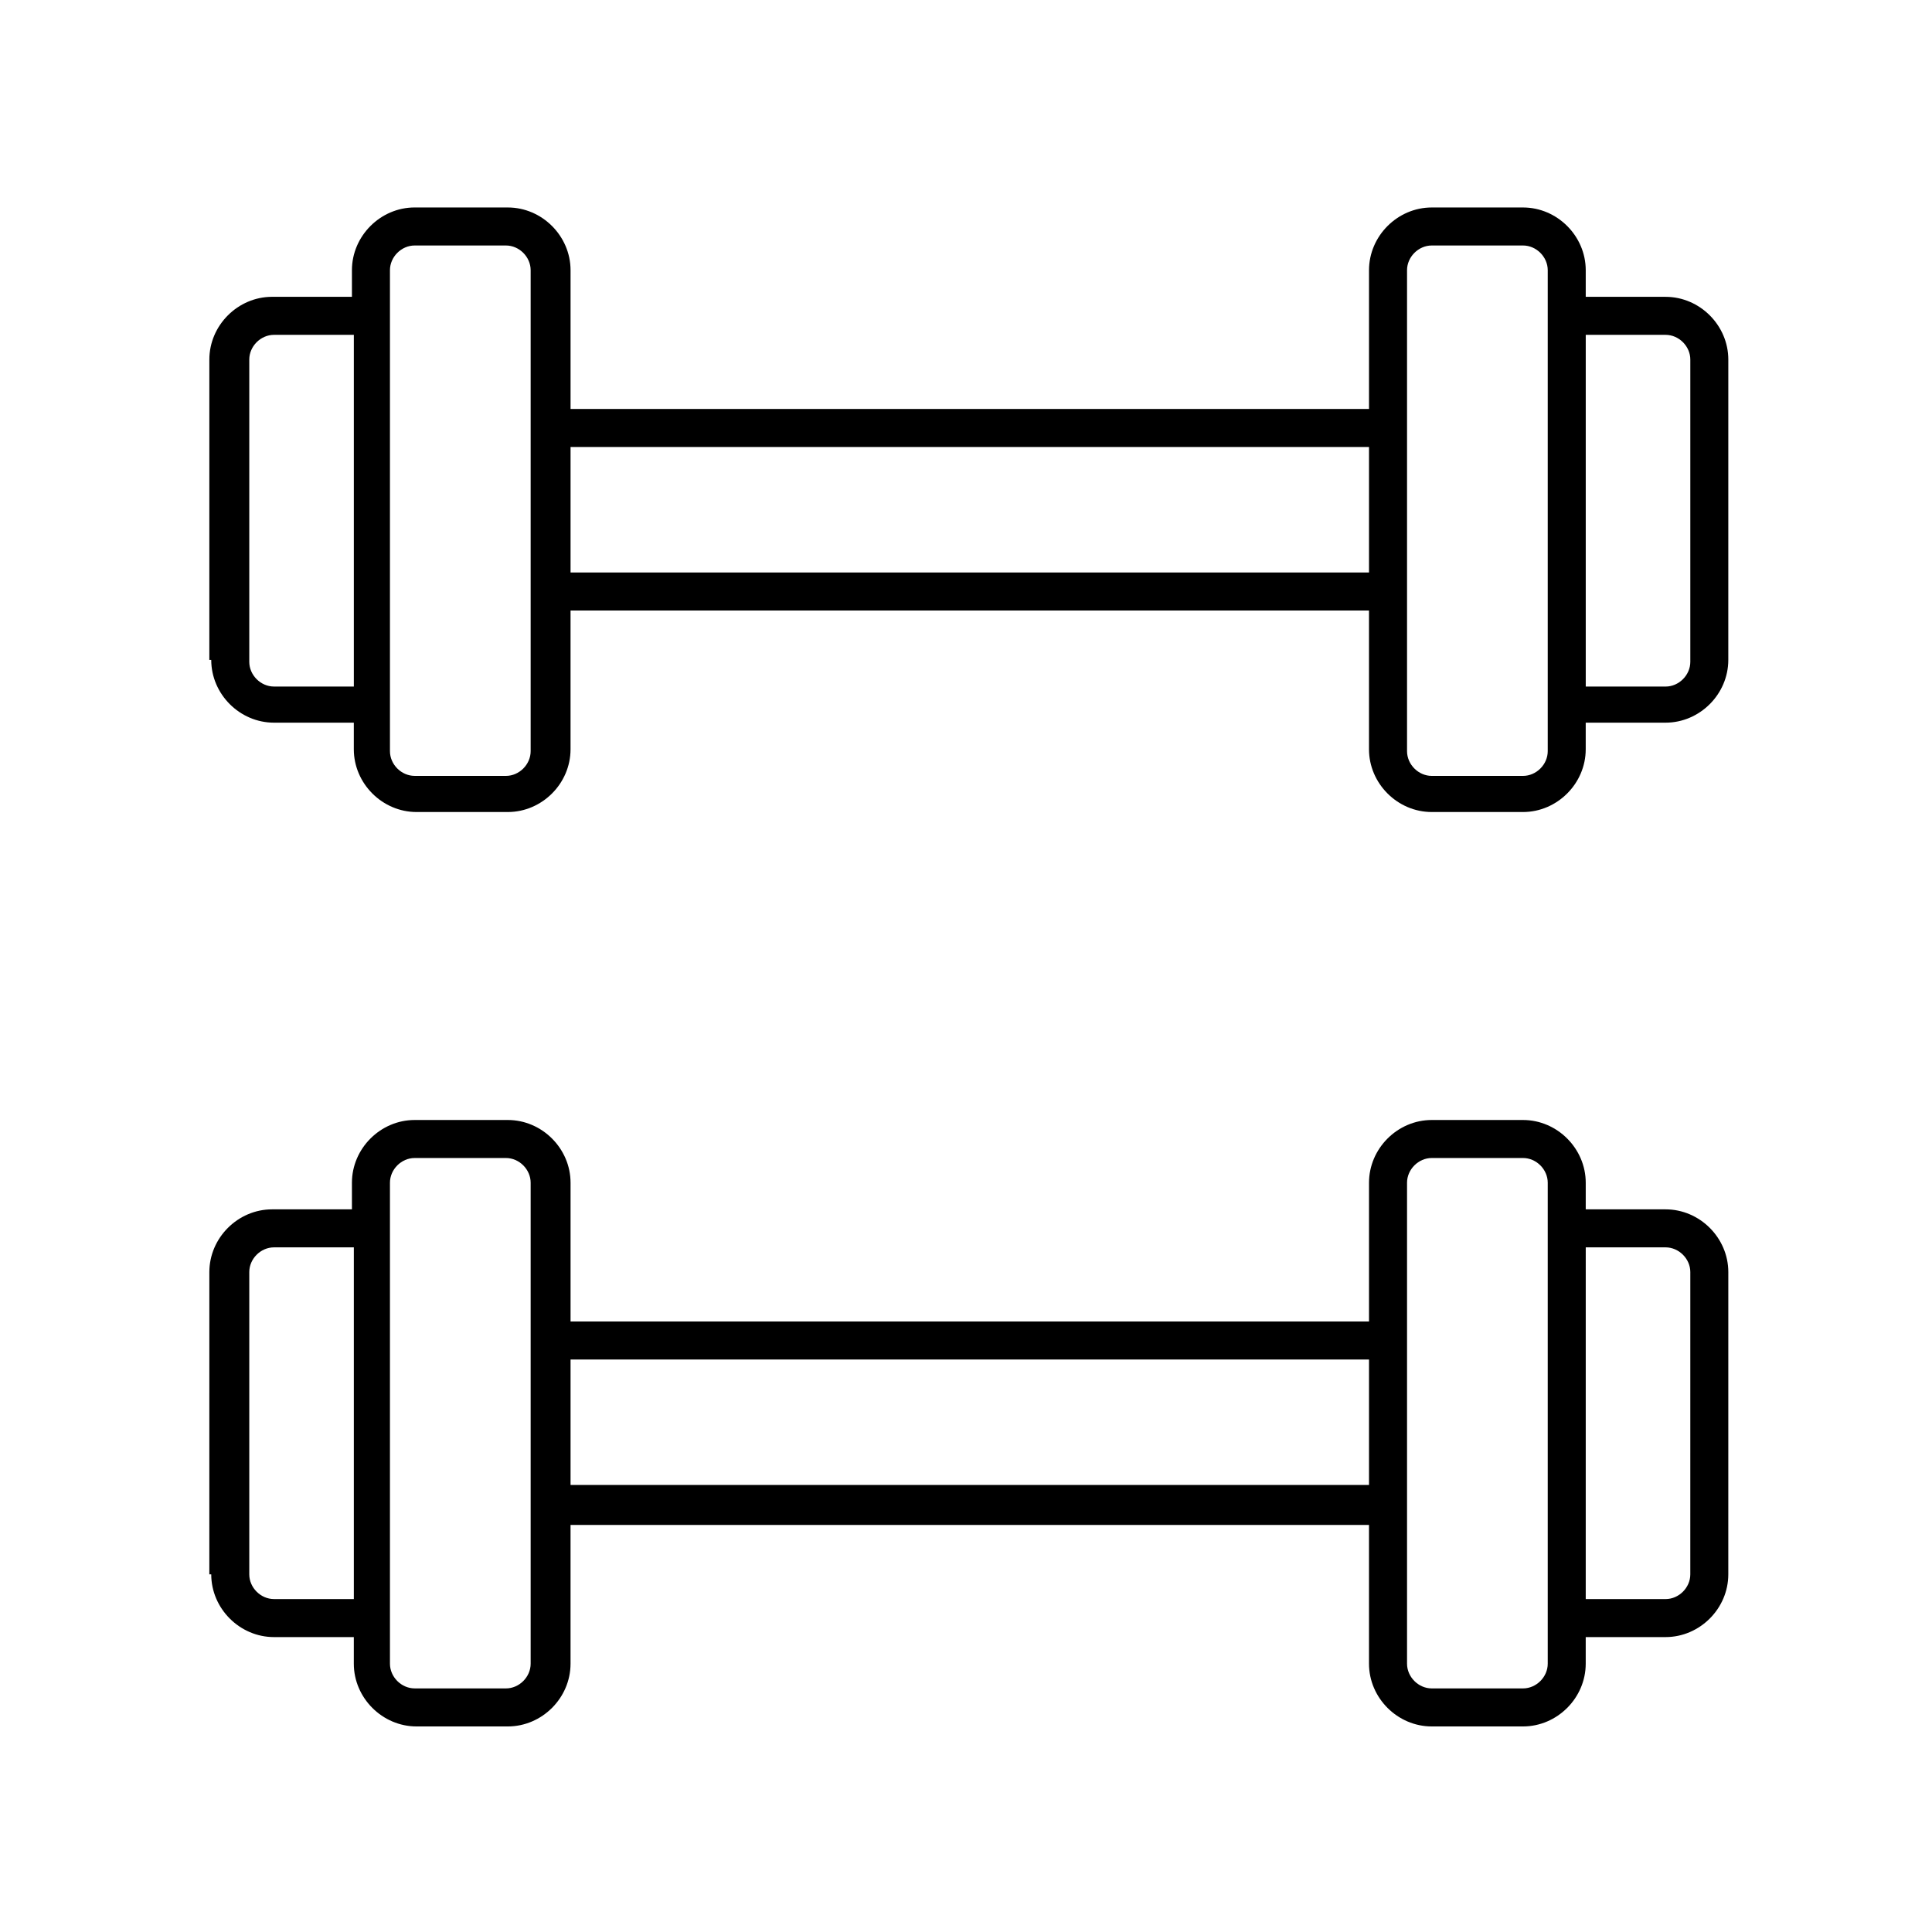
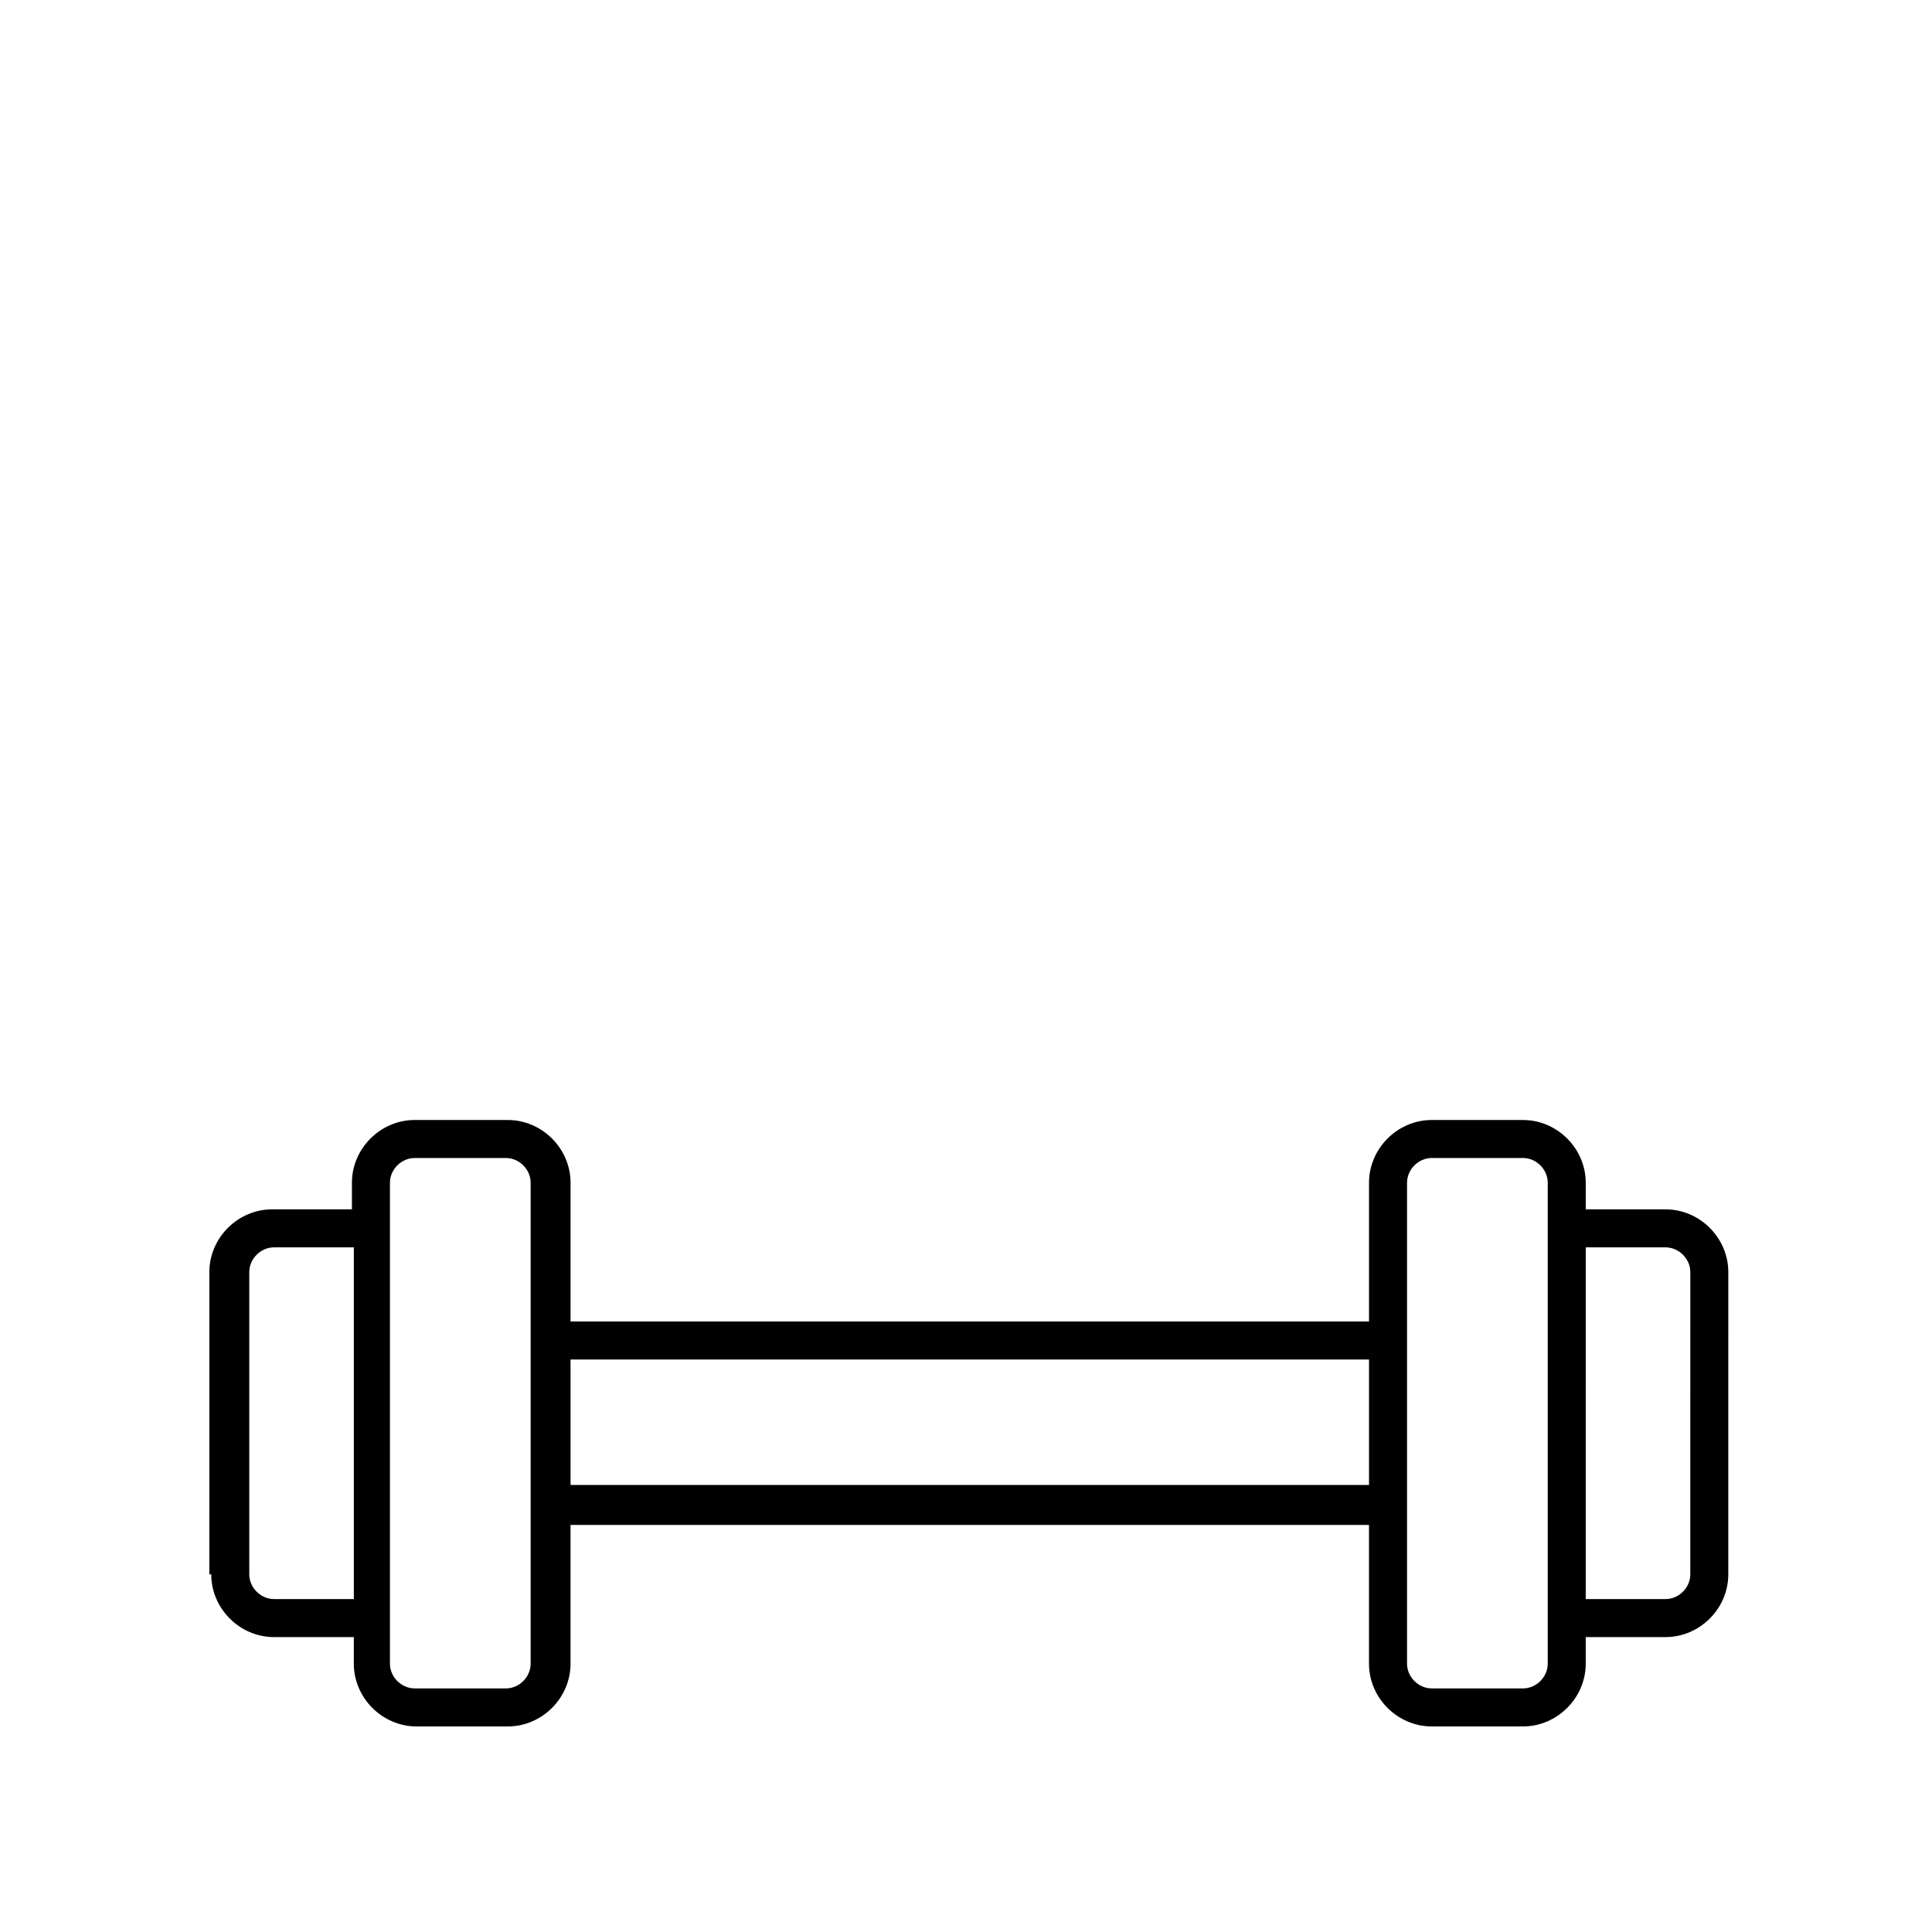
<svg xmlns="http://www.w3.org/2000/svg" fill="#000000" width="800px" height="800px" version="1.1" viewBox="144 144 512 512">
  <g>
-     <path d="m199.98 318.89c0 9.07 7.559 16.625 16.625 16.625h21.16v7.055c0 9.07 7.559 16.625 16.625 16.625h24.184c9.07 0 16.625-7.559 16.625-16.625v-36.777h211.6v36.777c0 9.07 7.559 16.625 16.625 16.625h24.184c9.07 0 16.625-7.559 16.625-16.625v-7.055h21.16c9.07 0 16.625-7.559 16.625-16.625l0.004-79.602c0-9.07-7.559-16.625-16.625-16.625h-21.16v-7.055c0-9.07-7.559-16.625-16.625-16.625h-24.184c-9.07 0-16.625 7.559-16.625 16.625v36.777h-211.6v-36.777c0-9.07-7.559-16.625-16.625-16.625l-24.688-0.004c-9.07 0-16.625 7.559-16.625 16.625v7.055h-21.16c-9.07 0-16.625 7.559-16.625 16.625l-0.004 79.605zm385.42-86.152c3.527 0 6.551 3.023 6.551 6.551v80.105c0 3.527-3.023 6.551-6.551 6.551h-21.16v-93.207zm-68.52-17.129c0-3.527 3.023-6.551 6.551-6.551h24.184c3.527 0 6.551 3.023 6.551 6.551v127.46c0 3.527-3.023 6.551-6.551 6.551h-24.184c-3.527 0-6.551-3.023-6.551-6.551zm-10.078 46.852v33.25h-211.6v-33.25zm-259.46-46.852c0-3.527 3.023-6.551 6.551-6.551h24.184c3.527 0 6.551 3.023 6.551 6.551v127.46c0 3.527-3.023 6.551-6.551 6.551l-24.184-0.004c-3.527 0-6.551-3.023-6.551-6.551zm-37.281 23.68c0-3.527 3.023-6.551 6.551-6.551h21.16v93.203h-21.16c-3.527 0-6.551-3.023-6.551-6.551z" />
    <path d="m199.98 561.22c0 9.07 7.559 16.625 16.625 16.625h21.16v7.055c0 9.07 7.559 16.625 16.625 16.625h24.184c9.07 0 16.625-7.559 16.625-16.625v-36.777h211.6v36.777c0 9.07 7.559 16.625 16.625 16.625h24.184c9.07 0 16.625-7.559 16.625-16.625v-7.055h21.16c9.07 0 16.625-7.559 16.625-16.625l0.004-80.105c0-9.07-7.559-16.625-16.625-16.625h-21.16v-7.055c0-9.07-7.559-16.625-16.625-16.625h-24.184c-9.07 0-16.625 7.559-16.625 16.625v36.777h-211.6v-36.777c0-9.07-7.559-16.625-16.625-16.625h-24.688c-9.07 0-16.625 7.559-16.625 16.625v7.055h-21.16c-9.07 0-16.625 7.559-16.625 16.625l-0.004 80.105zm385.42-86.656c3.527 0 6.551 3.023 6.551 6.551l-0.004 80.105c0 3.527-3.023 6.551-6.551 6.551h-21.16l0.004-93.207zm-68.52-17.129c0-3.527 3.023-6.551 6.551-6.551h24.184c3.527 0 6.551 3.023 6.551 6.551v127.46c0 3.527-3.023 6.551-6.551 6.551h-24.184c-3.527 0-6.551-3.023-6.551-6.551zm-10.078 46.852v33.25h-211.6v-33.25zm-259.46-46.852c0-3.527 3.023-6.551 6.551-6.551h24.184c3.527 0 6.551 3.023 6.551 6.551v127.46c0 3.527-3.023 6.551-6.551 6.551l-24.184-0.004c-3.527 0-6.551-3.023-6.551-6.551zm-37.281 23.68c0-3.527 3.023-6.551 6.551-6.551h21.16v93.203h-21.16c-3.527 0-6.551-3.023-6.551-6.551z" />
  </g>
</svg>